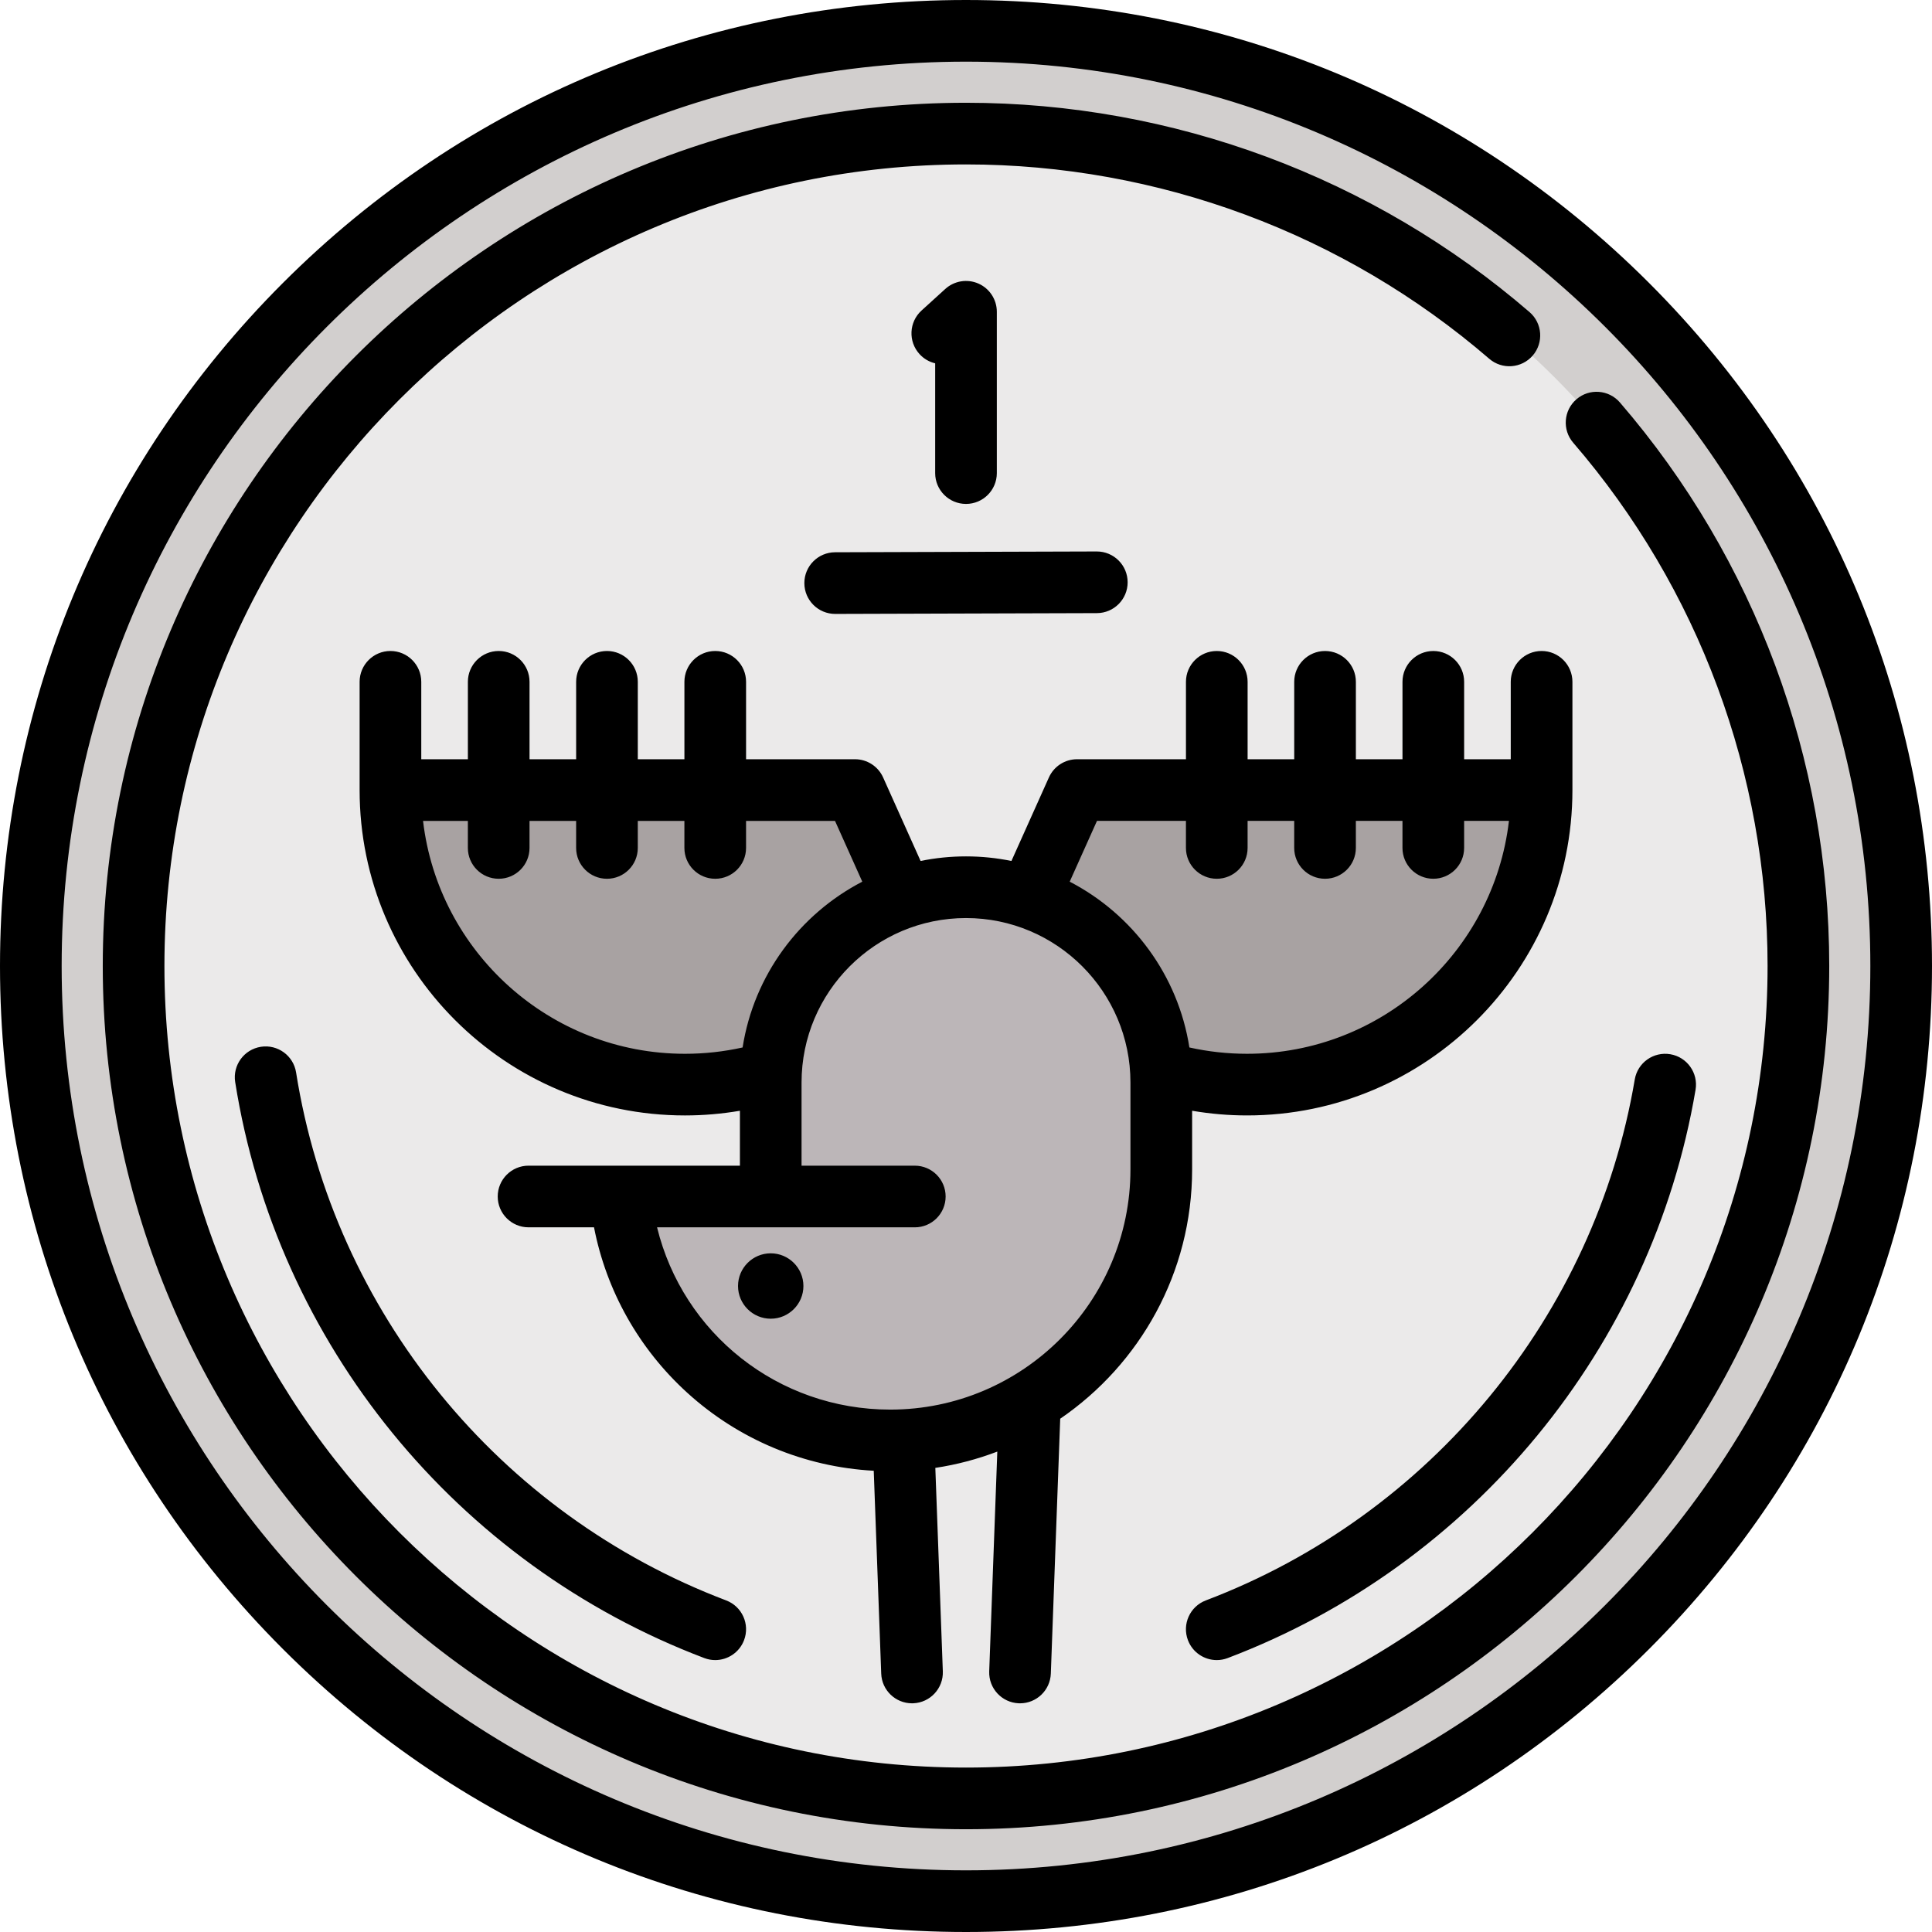
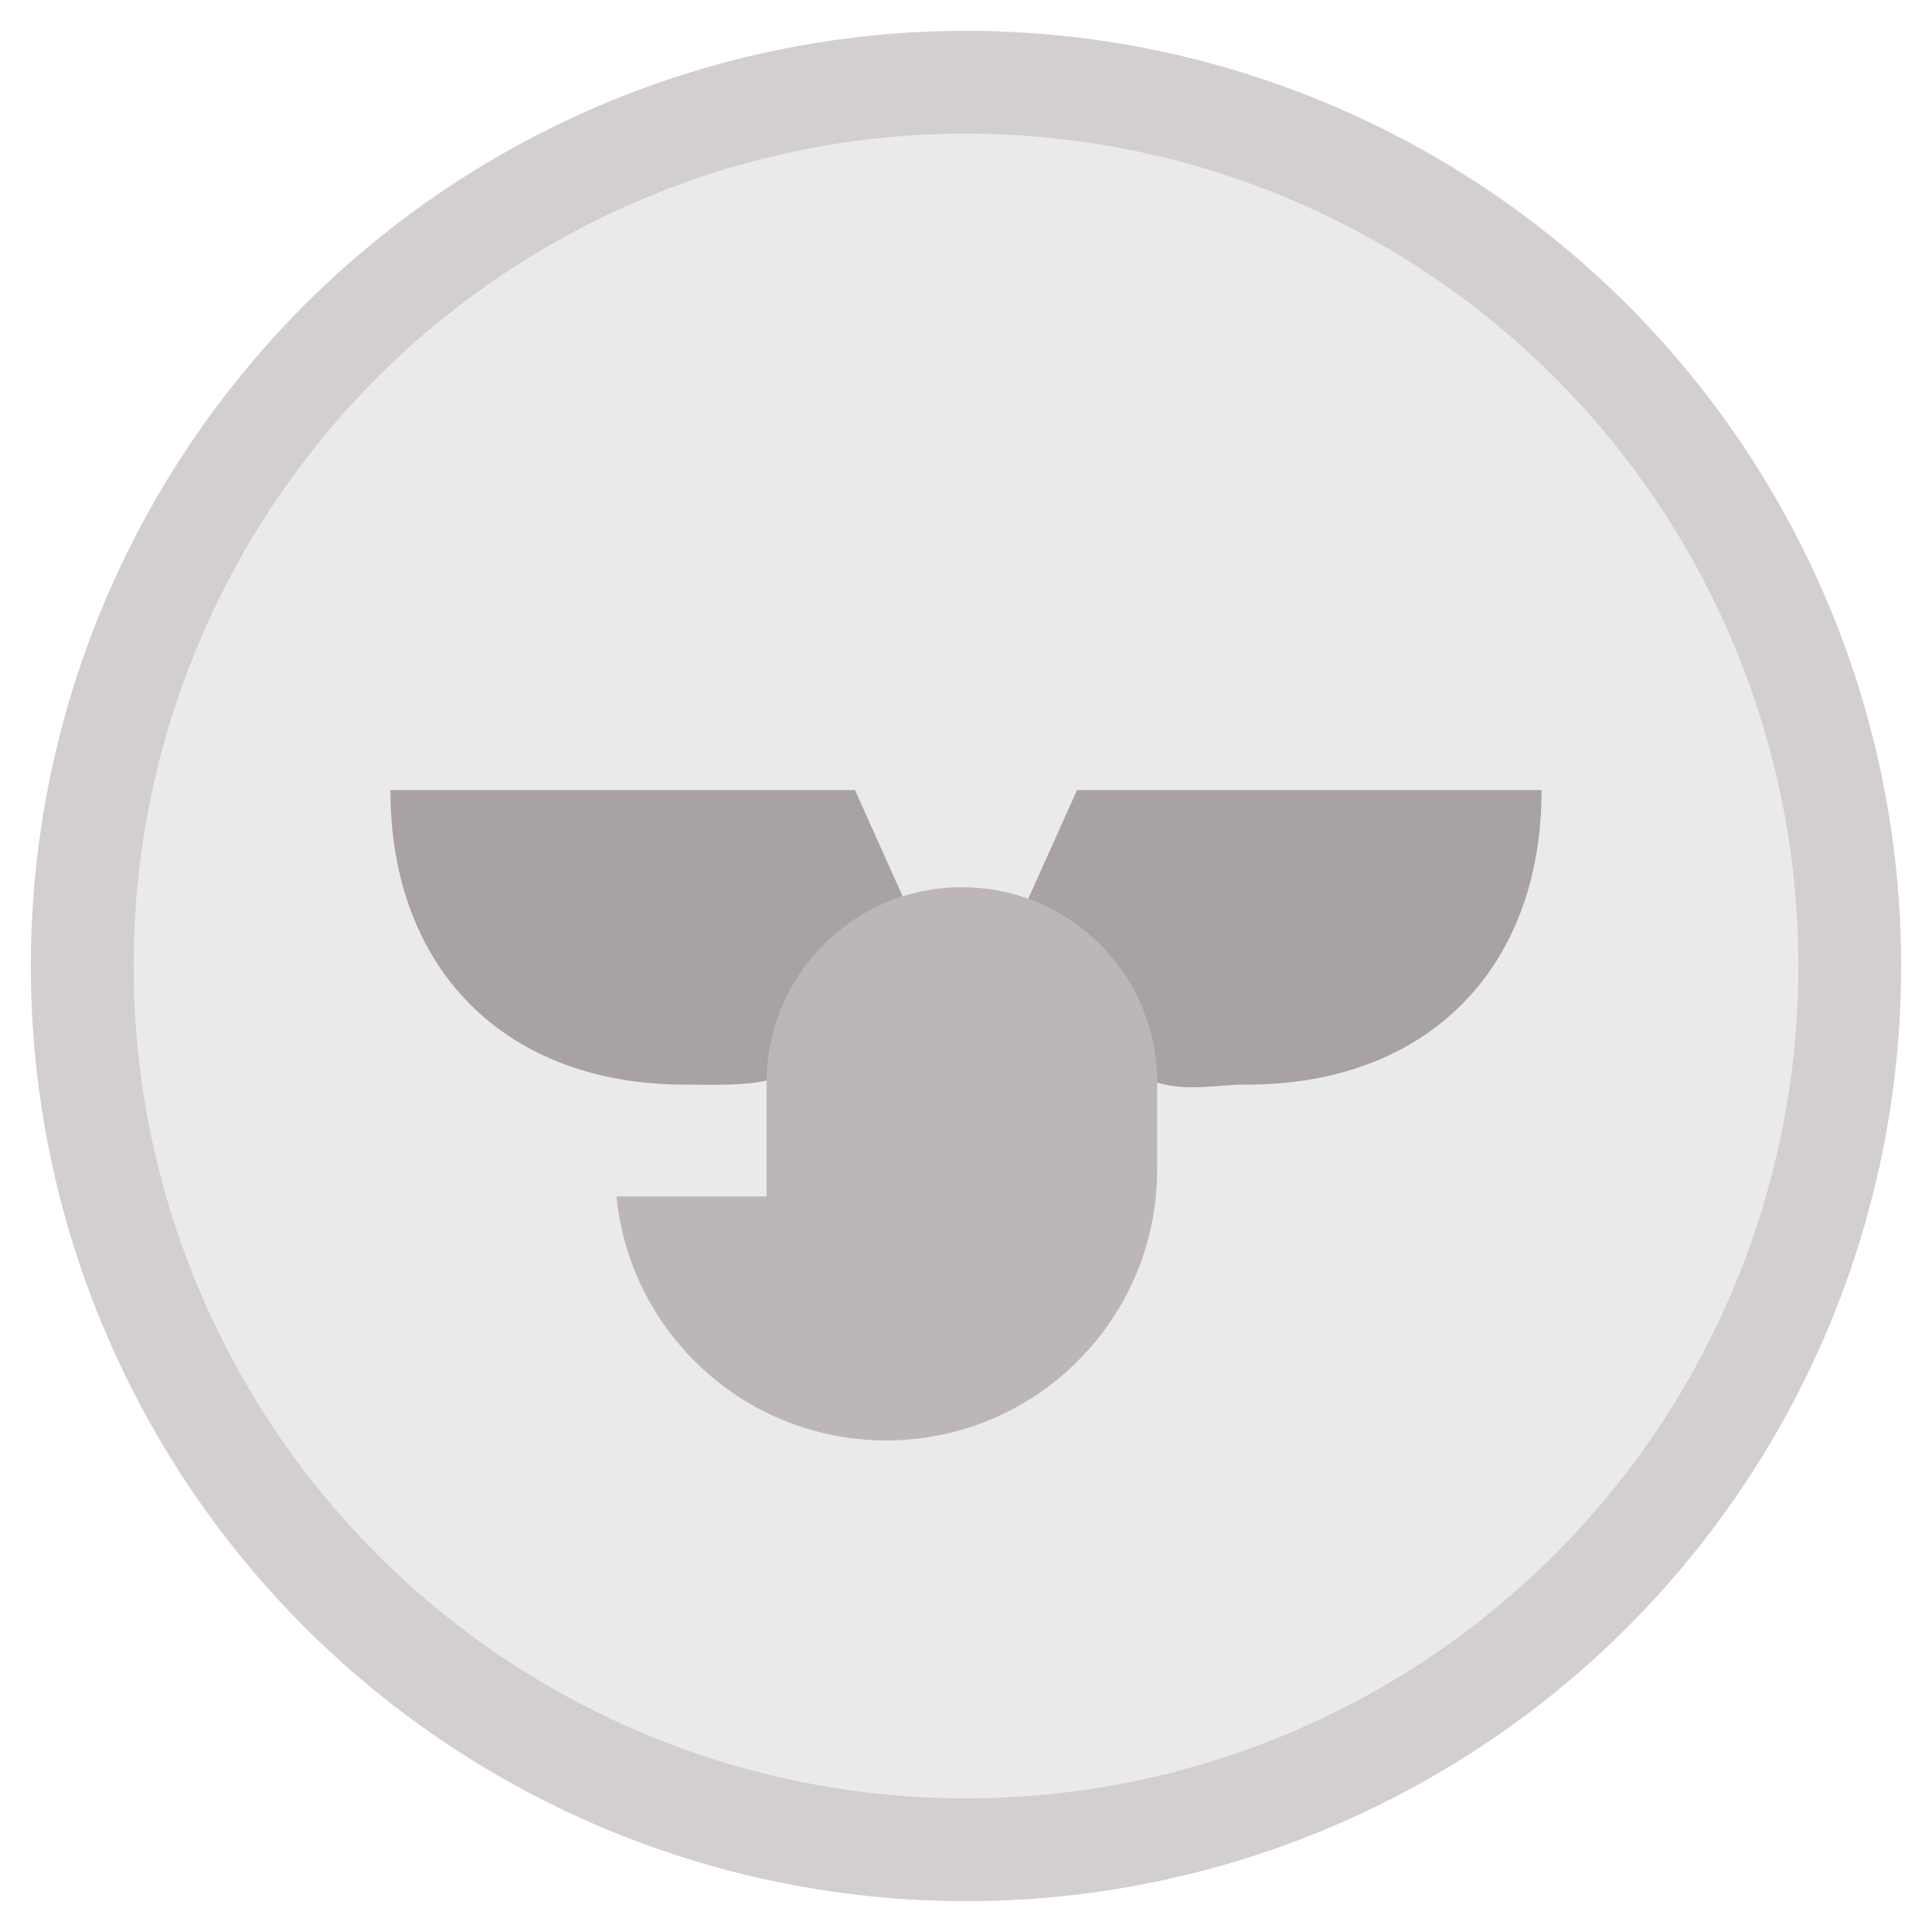
<svg xmlns="http://www.w3.org/2000/svg" height="800px" width="800px" version="1.1" id="Layer_1" viewBox="0 0 512 512" xml:space="preserve">
  <circle style="fill:#D2CFCE;" cx="256" cy="256" r="247.83" />
  <circle style="fill:#EBEAEA;" cx="256" cy="256" r="220.596" />
  <g>
    <path style="fill:#A8A2A2;" d="M226.577,209.375l-114.942,0.001h-8.17c0,47.546,30.512,78.058,78.058,78.058   c8.58,0,17.055,0.531,25.189-1.951l37.533-36.734L226.577,209.375z" />
    <path style="fill:#A8A2A2;" d="M400.364,209.376l-114.942-0.001l-17.668,39.374l38.908,38.123   c8.134,2.483,15.235,0.563,23.815,0.563c47.546,0,78.058-30.512,78.058-78.058h-8.17V209.376z" />
  </g>
  <path style="fill:#BCB6B8;" d="M254.911,235.121c-28.582,0-51.751,23.171-51.751,51.751v30.213h-39.787  c3.601,36.295,34.224,64.644,71.466,64.644c39.666,0,71.822-32.156,71.822-71.822v-23.036  C306.662,258.292,283.492,235.121,254.911,235.121z" />
-   <path d="M437.019,74.981C388.668,26.628,324.38,0,256,0S123.332,26.628,74.981,74.981C26.628,123.332,0,187.62,0,256  s26.628,132.668,74.981,181.019C123.332,485.372,187.62,512,256,512s132.668-26.628,181.019-74.981  C485.372,388.668,512,324.38,512,256S485.372,123.332,437.019,74.981z M256,495.66c-132.149,0-239.66-107.51-239.66-239.66  S123.851,16.34,256,16.34S495.66,123.851,495.66,256S388.149,495.66,256,495.66z M247.83,125.377V96.283  c-1.549-0.366-3.009-1.188-4.159-2.457c-3.034-3.34-2.787-8.507,0.553-11.541l6.282-5.707c2.393-2.174,5.843-2.732,8.801-1.424  c2.957,1.308,4.863,4.238,4.863,7.471v42.75c0,4.512-3.658,8.17-8.17,8.17S247.83,129.889,247.83,125.377z M400.364,180.691v20.516  h-12.352v-20.516c0-4.512-3.658-8.17-8.17-8.17c-4.512,0-8.17,3.658-8.17,8.17v20.516h-12.352v-20.515c0-4.512-3.658-8.17-8.17-8.17  c-4.512,0-8.17,3.658-8.17,8.17v20.515h-12.352v-20.515c0-4.512-3.658-8.17-8.17-8.17c-4.512,0-8.17,3.658-8.17,8.17v20.513h-28.864  c-3.218,0-6.136,1.889-7.455,4.826l-9.933,22.136c-3.889-0.795-7.914-1.215-12.035-1.215s-8.146,0.418-12.035,1.215l-9.933-22.136  c-1.317-2.936-4.237-4.826-7.454-4.826h-28.864V180.69c0-4.512-3.658-8.17-8.17-8.17c-4.512,0-8.17,3.658-8.17,8.17v20.515h-12.352  V180.69c0-4.512-3.658-8.17-8.17-8.17c-4.512,0-8.17,3.658-8.17,8.17v20.515h-12.352v-20.516c0-4.512-3.658-8.17-8.17-8.17  c-4.512,0-8.17,3.658-8.17,8.17v20.516h-12.352v-20.516c0-4.512-3.658-8.17-8.17-8.17c-4.512,0-8.17,3.658-8.17,8.17v28.686  c0,47.546,38.682,86.228,86.228,86.228c4.902,0,9.766-0.425,14.555-1.24v14.551h-31.577c-0.007,0-0.014,0-0.021,0h-24.418  c-4.512,0-8.17,3.658-8.17,8.17c0,4.512,3.658,8.17,8.17,8.17h17.35c3.267,16.795,11.863,32.139,24.666,43.802  c13.67,12.453,31.094,19.709,49.465,20.71l1.98,53.761c0.162,4.405,3.787,7.868,8.159,7.868c0.101,0,0.204-0.001,0.306-0.005  c4.509-0.167,8.03-3.957,7.864-8.465l-1.987-53.92c5.694-0.856,11.188-2.325,16.425-4.318l-2.146,58.238  c-0.166,4.51,3.355,8.3,7.864,8.465c0.102,0.003,0.205,0.005,0.306,0.005c4.374,0,7.997-3.463,8.159-7.87l2.489-67.551  c21.086-14.419,34.957-38.652,34.957-66.069v-15.543c4.789,0.815,9.653,1.24,14.555,1.24c47.546,0,86.228-38.682,86.228-86.228  v-28.686c0-4.512-3.658-8.17-8.17-8.17C404.022,172.519,400.364,176.179,400.364,180.691z M112.111,217.547h11.878v7.165  c0,4.512,3.658,8.17,8.17,8.17s8.17-3.658,8.17-8.17v-7.165h12.352v7.166c0,4.512,3.658,8.17,8.17,8.17  c4.512,0,8.17-3.658,8.17-8.17v-7.166h12.352v7.166c0,4.512,3.658,8.17,8.17,8.17s8.17-3.658,8.17-8.17v-7.167h23.575l7.228,16.107  c-16.621,8.619-28.723,24.782-31.716,43.935c-4.99,1.112-10.108,1.677-15.277,1.677C145.751,279.264,116.17,252.247,112.111,217.547  z M299.581,309.908c0,35.098-28.554,63.651-63.651,63.651c-29.78,0-54.93-20.215-61.803-48.303h68.306c4.512,0,8.17-3.658,8.17-8.17  c0-4.512-3.658-8.17-8.17-8.17H212.42v-22.043c0-24.03,19.551-43.58,43.581-43.58s43.581,19.55,43.581,43.58v23.036H299.581z   M330.476,279.264c-5.169,0-10.287-0.564-15.277-1.677c-2.992-19.153-15.094-35.316-31.716-43.935l7.228-16.107h23.575v7.166  c0,4.512,3.658,8.17,8.17,8.17c4.512,0,8.17-3.658,8.17-8.17v-7.166h12.352v7.166c0,4.512,3.658,8.17,8.17,8.17  c4.512,0,8.17-3.658,8.17-8.17v-7.166h12.352v7.165c0,4.512,3.658,8.17,8.17,8.17c4.512,0,8.17-3.658,8.17-8.17v-7.165h11.878  C395.83,252.247,366.249,279.264,330.476,279.264z M212.914,340.807c0,4.778-3.887,8.665-8.665,8.665s-8.665-3.887-8.665-8.665  c0-4.778,3.887-8.665,8.665-8.665S212.914,336.029,212.914,340.807z M221.307,146.355l69.335-0.211c0.009,0,0.017,0,0.025,0  c4.501,0,8.156,3.642,8.17,8.145c0.014,4.512-3.633,8.181-8.145,8.195l-69.335,0.211c-0.009,0-0.017,0-0.025,0  c-4.501,0-8.156-3.642-8.17-8.145C213.149,150.037,216.795,146.368,221.307,146.355z M192.442,424.127  c4.219,1.6,6.341,6.318,4.741,10.536c-1.239,3.265-4.344,5.275-7.641,5.275c-0.963,0-1.942-0.171-2.897-0.534  C120.919,414.471,73.281,355.98,62.326,286.76c-0.705-4.457,2.336-8.642,6.792-9.347c4.458-0.704,8.642,2.336,9.347,6.792  C88.507,347.652,132.18,401.266,192.442,424.127z M433.228,286.074c0.753-4.449,4.965-7.444,9.419-6.693  c4.449,0.753,7.446,4.97,6.693,9.419c-11.547,68.265-59.055,125.974-123.987,150.605c-0.953,0.363-1.934,0.534-2.897,0.534  c-3.296,0-6.402-2.009-7.641-5.275c-1.6-4.219,0.522-8.936,4.741-10.536C379.089,401.543,422.645,348.645,433.228,286.074z   M484.766,256c0,126.142-102.624,228.766-228.766,228.766S27.234,382.142,27.234,256S129.858,27.234,256,27.234  c54.829,0,107.864,19.699,149.336,55.469c3.417,2.947,3.798,8.106,0.851,11.523c-2.947,3.417-8.107,3.796-11.523,0.851  C356.157,61.866,306.912,43.574,256,43.574C138.869,43.574,43.574,138.869,43.574,256S138.869,468.426,256,468.426  S468.426,373.131,468.426,256c0-50.912-18.291-100.157-51.503-138.665c-2.948-3.417-2.567-8.577,0.851-11.523  c3.417-2.948,8.575-2.567,11.523,0.851C465.067,148.136,484.766,201.171,484.766,256z" />
</svg>